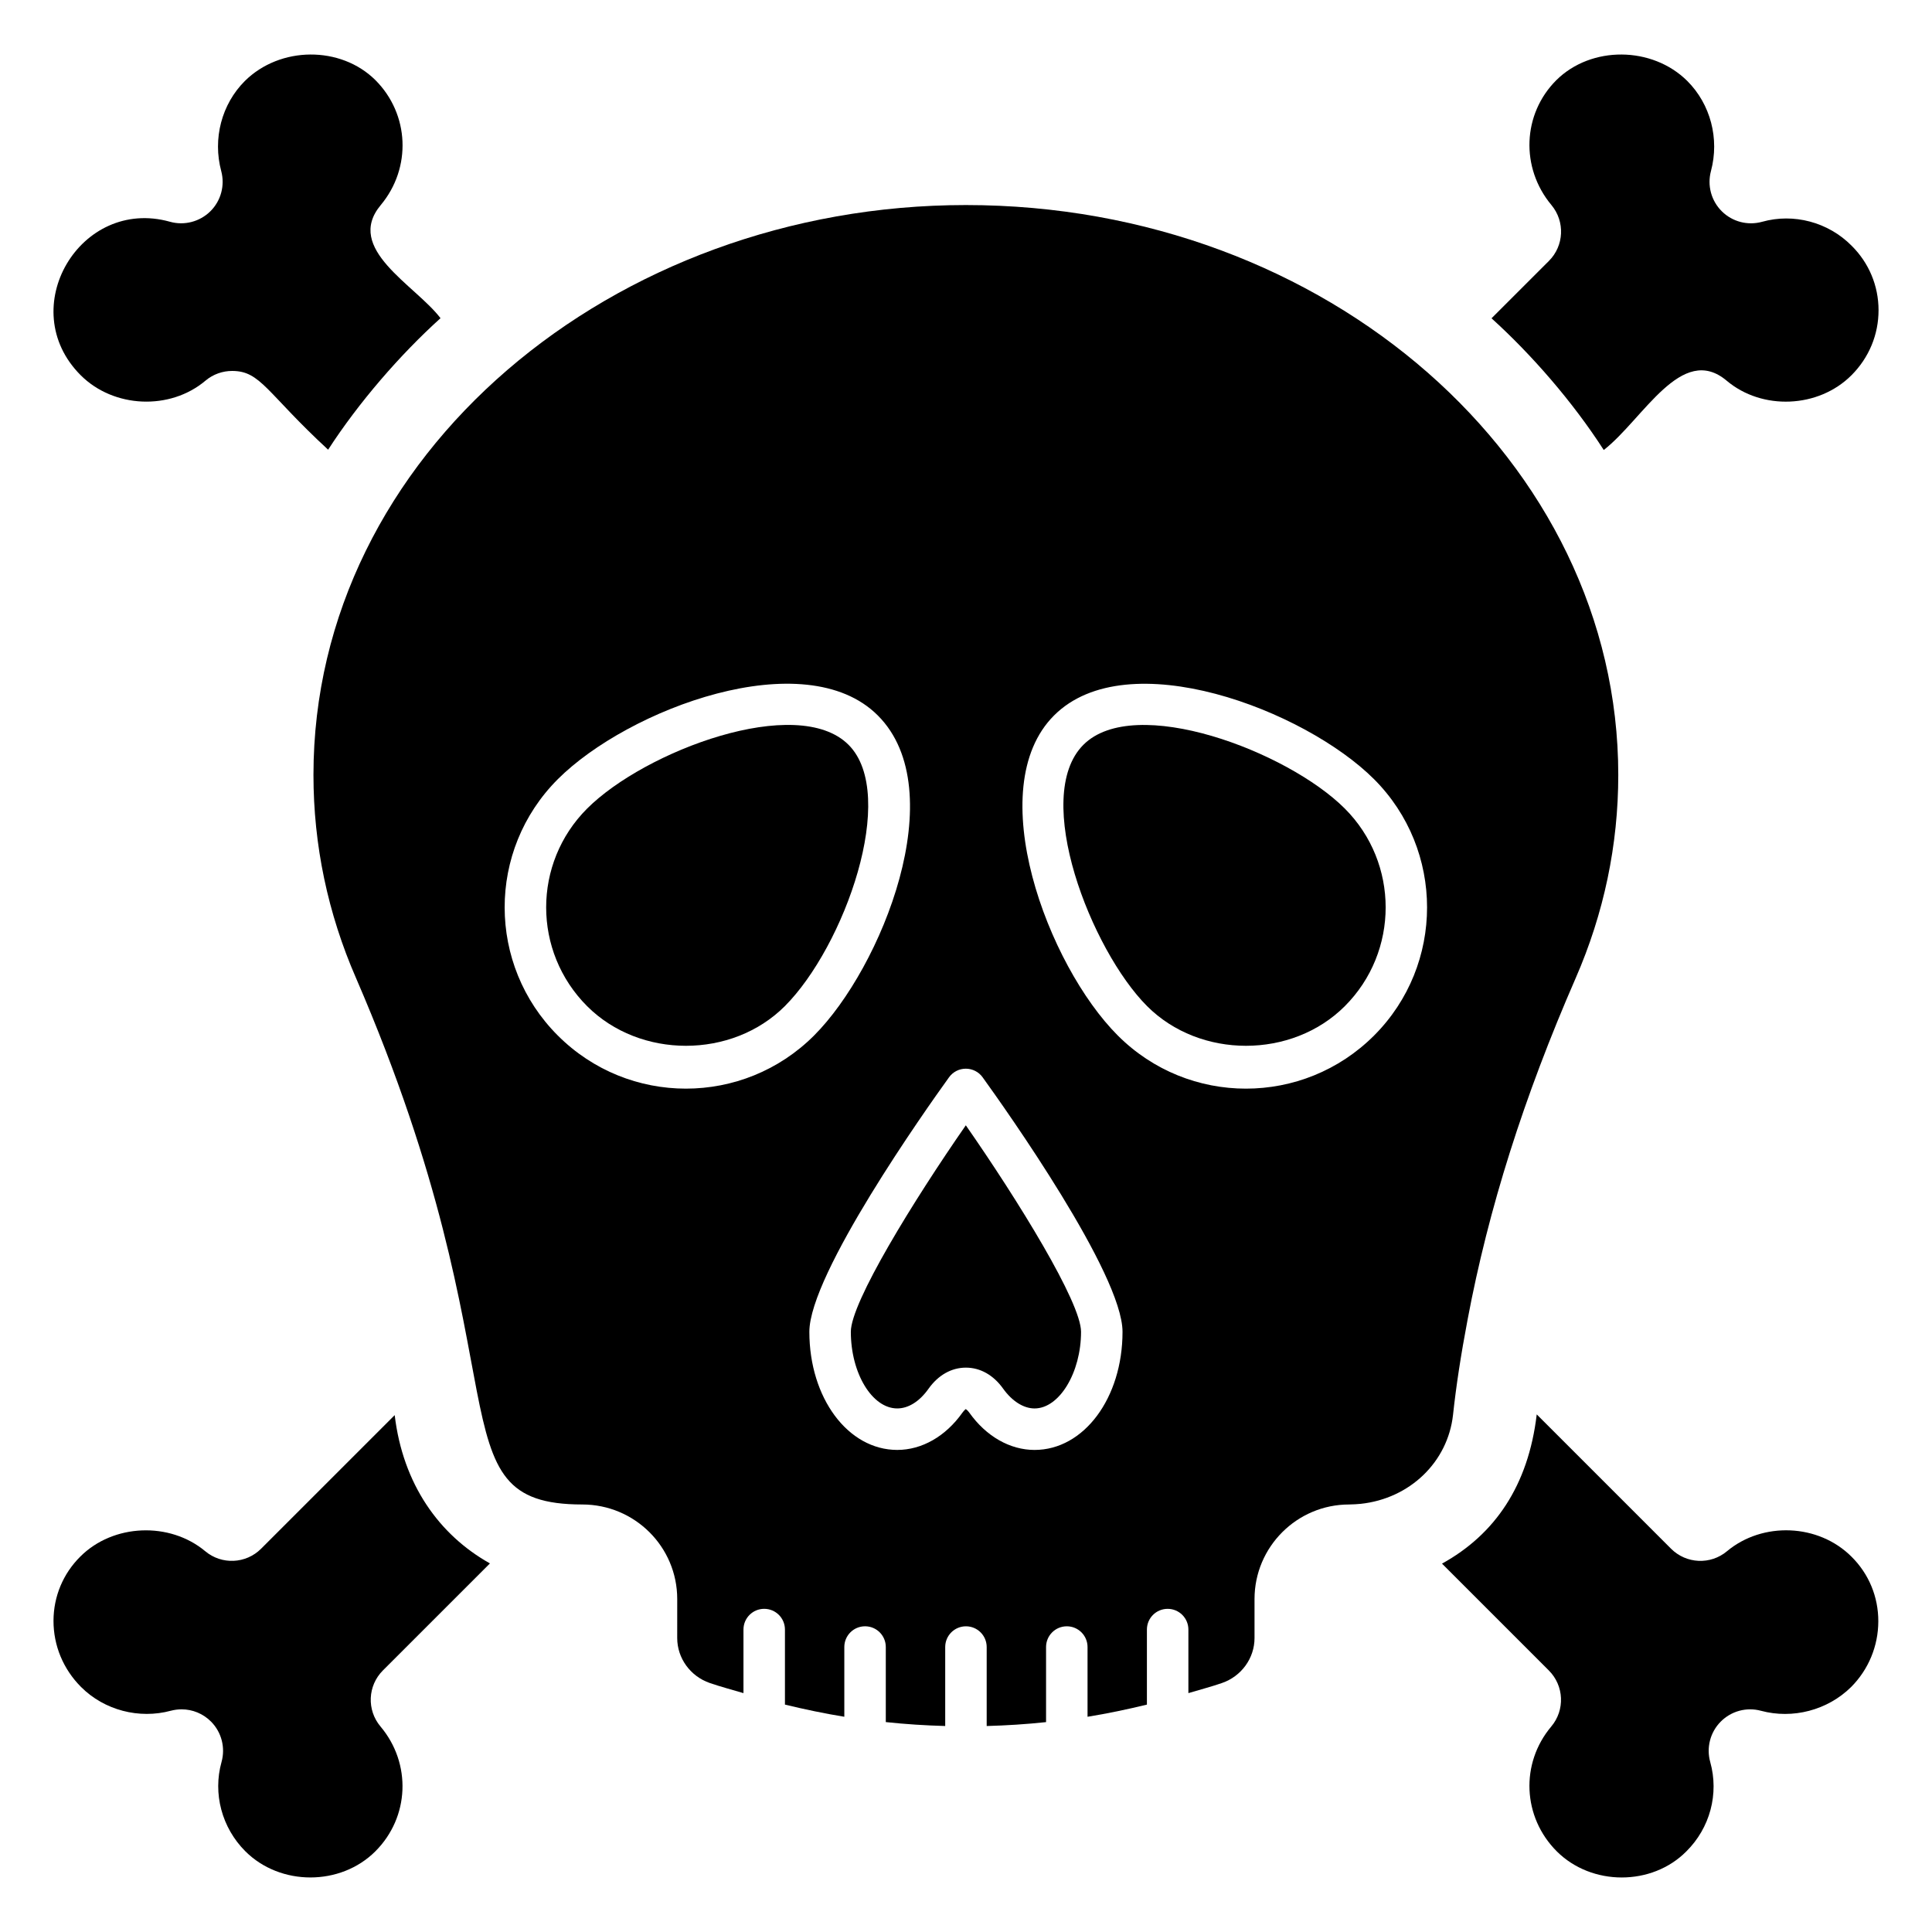
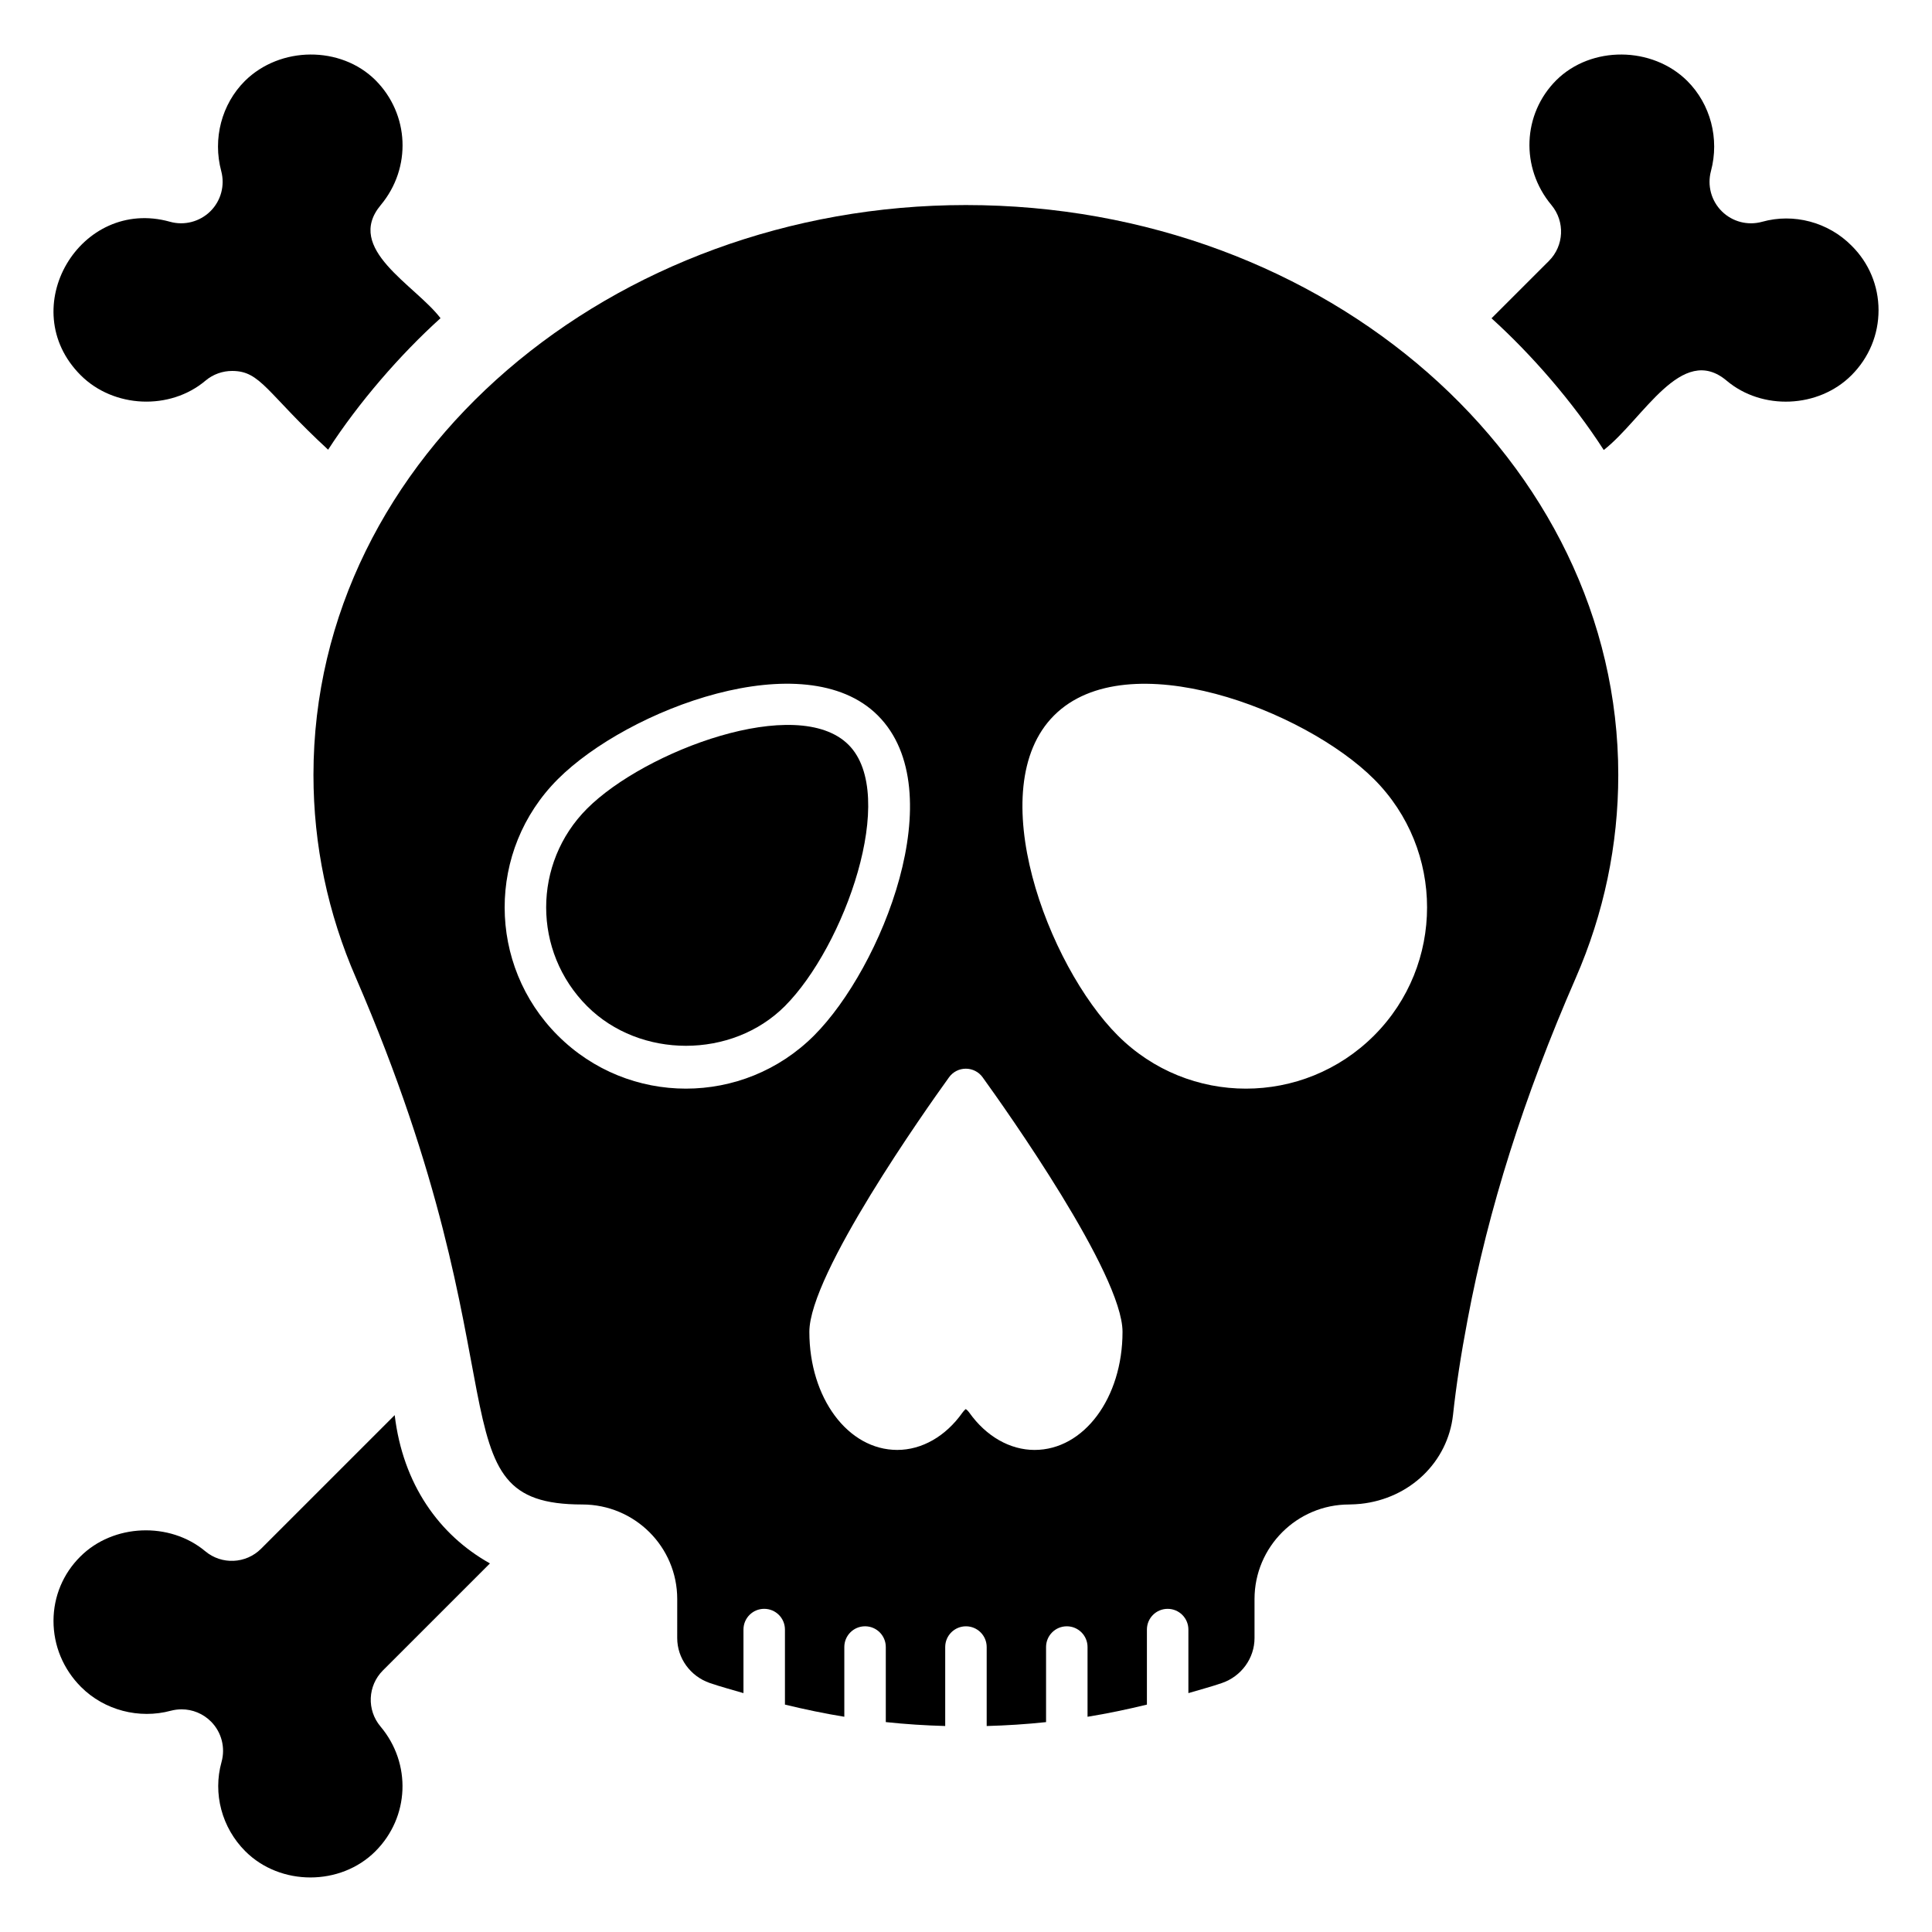
<svg xmlns="http://www.w3.org/2000/svg" fill="#000000" width="800px" height="800px" version="1.1" viewBox="144 144 512 512">
  <g>
    <path d="m273.84 558.32c-13.453-7.527-23.055-20.957-25.242-39.297l-35.402 35.398c-4.016 4.031-10.465 4.316-14.812 0.664-9.426-7.871-24.387-7.289-33.102 1.422-4.574 4.539-7.082 10.562-7.106 16.992-0.012 6.606 2.586 12.852 7.32 17.586 6.16 6.156 15.371 8.543 23.777 6.277 0.941-0.246 1.895-0.371 2.852-0.371 2.898 0 5.723 1.148 7.812 3.262 2.781 2.805 3.832 6.891 2.769 10.695-2.34 8.355 0.074 17.426 6.312 23.66 9.273 9.254 25.234 9.242 34.465 0 9.039-9.039 9.617-23.254 1.352-33.07-3.68-4.363-3.402-10.812 0.633-14.852z" />
    <path d="m368.87 341.38c-13.547-13.566-53.965 1.594-69.273 16.895-14.477 14.477-14.48 37.891 0 52.375 13.996 13.996 38.383 13.996 52.379 0 15.82-15.828 30.141-56.023 16.895-69.27z" />
    <path d="m539.27 228.35c10.559 9.566 21.449 22.027 29.742 34.906 10.5-8.199 20.621-28.445 32.586-18.359 9.383 7.91 24.312 7.301 33.059-1.453 4.641-4.641 7.188-10.773 7.176-17.273-0.012-6.445-2.543-12.5-7.137-17.055-6.215-6.277-15.391-8.672-23.699-6.344-3.82 1.062-7.891 0.004-10.691-2.769-2.812-2.781-3.906-6.848-2.887-10.664 2.297-8.566-0.105-17.723-6.277-23.887-9.297-9.23-25.461-9.375-34.711-0.195-8.961 8.961-9.531 23.203-1.289 33.082 3.648 4.367 3.359 10.793-0.664 14.812z" />
    <path d="m198.44 244.89c2.051-1.734 4.574-2.586 7.086-2.586 7.578 0 9.059 5.758 25.43 20.871 8.082-12.492 19.082-25.195 29.785-34.852-6.684-8.793-25.555-18.352-15.832-29.988 8.211-9.848 7.598-24.082-1.43-33.113-9.199-9.117-25.246-9.027-34.605 0.254-6.141 6.141-8.543 15.297-6.246 23.859 1.02 3.816-0.074 7.883-2.887 10.664-2.812 2.773-6.914 3.832-10.691 2.769-23.77-6.672-41.367 22.973-23.668 40.668 8.75 8.738 23.656 9.379 33.059 1.453z" />
-     <path d="m369.48 496.93c0 11.012 5.637 20.32 12.301 20.32 2.961 0 5.914-1.855 8.297-5.227 2.562-3.606 6.074-5.586 9.895-5.586 3.812 0 7.309 1.977 9.863 5.566 2.383 3.332 5.422 5.25 8.34 5.25 6.559 0 12.312-9.492 12.312-20.32 0-7.777-16.617-34.723-30.535-54.715-13.891 19.988-30.473 46.938-30.473 54.711z" />
-     <path d="m431.11 341.38c-13.812 13.801 2.062 54.426 16.895 69.27 13.996 13.996 38.383 13.996 52.379 0 14.438-14.438 14.438-37.934 0-52.375-15.23-15.227-55.727-30.465-69.273-16.895z" />
-     <path d="m601.66 555.1c-4.367 3.644-10.777 3.352-14.812-0.672l-35.598-35.598c-2.234 18.902-11.113 31.828-25.102 39.547l28.316 28.32c4.035 4.035 4.316 10.488 0.633 14.852-8.23 9.785-7.609 24 1.461 33.07 9.242 9.23 25.191 9.242 34.328 0.031 6.301-6.231 8.703-15.281 6.344-23.695-1.062-3.805-0.012-7.891 2.769-10.695 2.781-2.812 6.859-3.918 10.668-2.887 8.414 2.266 17.668-0.129 23.926-6.32 4.582-4.621 7.16-10.812 7.18-17.359 0.02-6.504-2.5-12.59-7.086-17.141-8.781-8.793-23.582-9.352-33.027-1.453z" />
    <path d="m532.93 493.7c5.527-29.379 14.898-58.984 28.637-90.477 7.492-17.168 11.293-35.293 11.293-53.863 0-82.926-77.031-151.02-172.9-151.02-93.57 0-172.89 66.258-172.89 151.02 0 18.57 3.801 36.695 11.293 53.863 45.727 105.77 19.586 139.48 59.938 139.48 13.934 0 25.172 11.242 25.172 25.059l-0.004 10.328c0 5.352 3.477 10.145 8.641 11.926 2.969 1.02 5.945 1.793 8.918 2.676v-16.84c0-3.039 2.457-5.496 5.496-5.496 3.035 0 5.496 2.457 5.496 5.496v19.883c5.242 1.27 10.488 2.367 15.734 3.223v-18.48c0-3.035 2.457-5.496 5.496-5.496s5.496 2.457 5.496 5.496v19.891c5.246 0.562 10.496 0.895 15.746 1.039v-20.926c0-3.035 2.457-5.496 5.496-5.496 3.035 0 5.496 2.457 5.496 5.496v20.93c5.246-0.145 10.492-0.473 15.734-1.035v-19.895c0-3.035 2.457-5.496 5.496-5.496 3.039 0 5.496 2.457 5.496 5.496v18.48c5.25-0.852 10.496-1.953 15.734-3.223v-19.883c0-3.039 2.457-5.496 5.496-5.496 3.039 0 5.496 2.457 5.496 5.496v16.836c2.965-0.887 5.938-1.656 8.898-2.676 5.152-1.777 8.629-6.57 8.629-11.922v-10.332c0-13.816 11.238-25.059 25.062-25.059 1.059 0 2.098-0.094 3.082-0.172 13.023-1.395 23.078-11.082 24.461-23.578 0.828-7.68 2.094-15.949 3.863-25.25zm-241.11-75.281c-18.703-18.699-18.844-49.062 0-67.918 18.648-18.648 65.488-36.242 84.816-16.895 19.953 19.949 0.965 66.945-16.895 84.812-18.762 18.773-49.152 18.781-67.922 0zm126.36 109.83c-6.527 0-12.828-3.594-17.293-9.871-0.492-0.688-0.879-0.922-0.988-0.957 0.043 0.031-0.367 0.273-0.859 0.965-4.434 6.262-10.723 9.859-17.258 9.859-13.062 0-23.293-13.754-23.293-31.309 0-15.289 30.828-58.863 37.012-67.438 1.031-1.438 2.684-2.285 4.453-2.285 1.762 0 3.426 0.848 4.453 2.281 6.191 8.578 37.074 52.148 37.074 67.445 0 17.551-10.238 31.309-23.301 31.309zm89.969-109.83c-18.762 18.773-49.152 18.781-67.922 0-18.574-18.57-36.191-65.527-16.895-84.812 19.438-19.457 66.477-1.445 84.816 16.895 18.719 18.734 18.719 49.199 0 67.918z" />
  </g>
</svg>